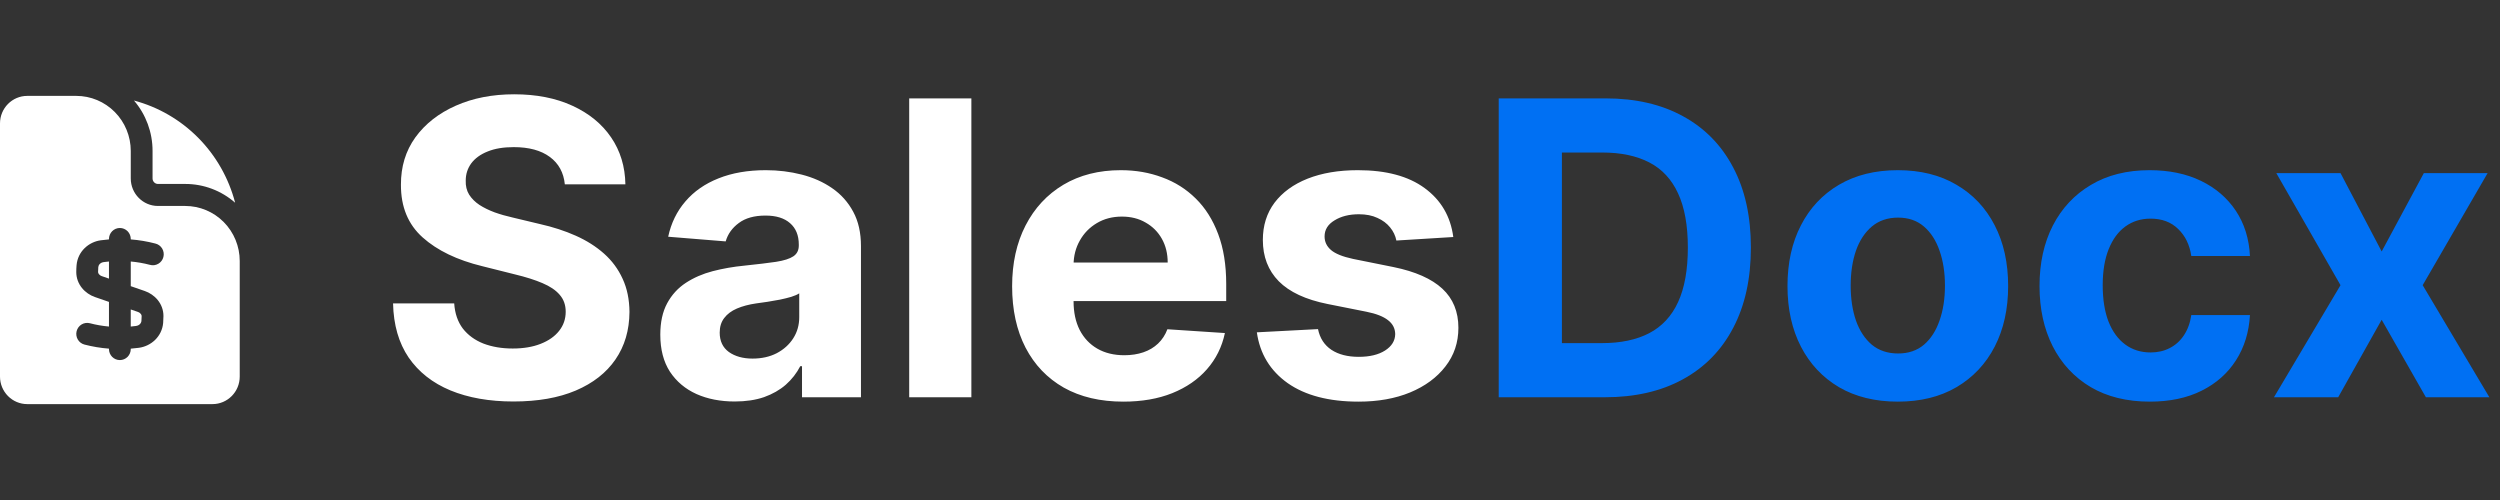
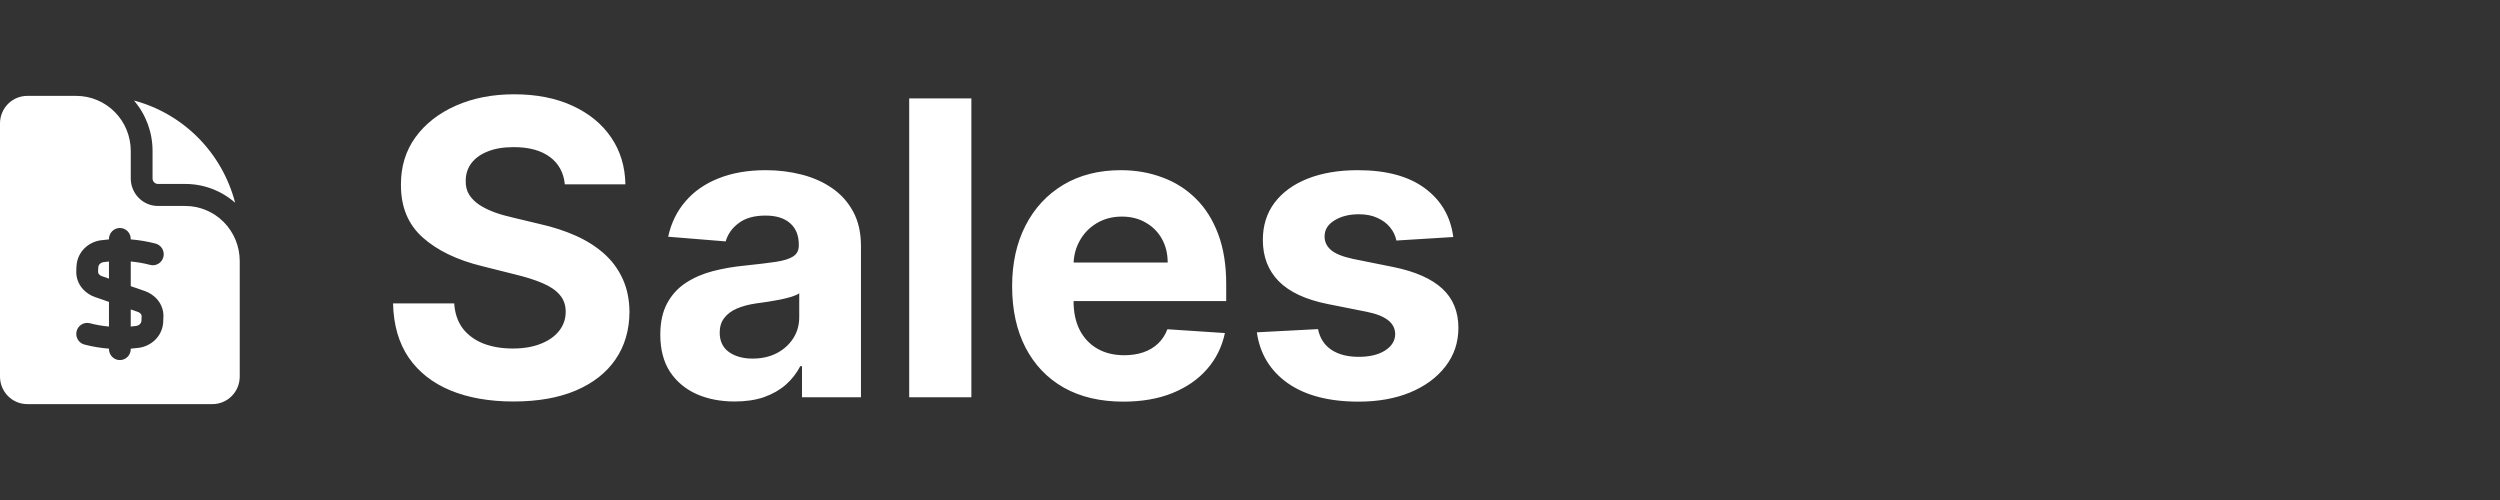
<svg xmlns="http://www.w3.org/2000/svg" width="365" height="73" viewBox="0 0 365 73" fill="none">
  <rect x="0" y="0" width="365" height="73" fill="#333333" stroke="none" />
  <path d="M82.465 26.913C82.294 25.195 81.562 23.859 80.27 22.908C78.977 21.956 77.223 21.48 75.007 21.48C73.501 21.48 72.23 21.693 71.193 22.119C70.156 22.531 69.361 23.107 68.807 23.845C68.267 24.584 67.997 25.422 67.997 26.359C67.969 27.141 68.132 27.822 68.487 28.405C68.856 28.987 69.361 29.491 70 29.918C70.639 30.329 71.378 30.692 72.216 31.004C73.054 31.303 73.949 31.558 74.901 31.771L78.821 32.709C80.724 33.135 82.472 33.703 84.062 34.413C85.653 35.124 87.031 35.997 88.196 37.034C89.361 38.071 90.263 39.293 90.902 40.699C91.555 42.105 91.889 43.717 91.903 45.535C91.889 48.206 91.207 50.521 89.858 52.481C88.523 54.428 86.591 55.94 84.062 57.02C81.548 58.085 78.516 58.618 74.965 58.618C71.442 58.618 68.374 58.078 65.76 56.999C63.16 55.919 61.129 54.321 59.666 52.205C58.217 50.074 57.457 47.439 57.386 44.3H66.314C66.413 45.763 66.832 46.984 67.571 47.965C68.324 48.93 69.325 49.662 70.575 50.159C71.84 50.642 73.267 50.883 74.858 50.883C76.421 50.883 77.777 50.656 78.928 50.202C80.092 49.747 80.994 49.115 81.633 48.305C82.273 47.496 82.592 46.565 82.592 45.514C82.592 44.534 82.301 43.71 81.719 43.043C81.151 42.375 80.312 41.807 79.204 41.338C78.111 40.869 76.769 40.443 75.178 40.06L70.426 38.867C66.747 37.972 63.842 36.572 61.712 34.669C59.581 32.766 58.523 30.202 58.537 26.977C58.523 24.335 59.226 22.027 60.646 20.053C62.081 18.078 64.048 16.537 66.548 15.429C69.048 14.321 71.889 13.767 75.071 13.767C78.31 13.767 81.136 14.321 83.551 15.429C85.98 16.537 87.869 18.078 89.219 20.053C90.568 22.027 91.264 24.314 91.307 26.913H82.465ZM107.271 58.618C105.183 58.618 103.322 58.256 101.689 57.531C100.055 56.793 98.762 55.706 97.811 54.271C96.873 52.822 96.404 51.019 96.404 48.859C96.404 47.041 96.738 45.514 97.406 44.278C98.073 43.043 98.983 42.048 100.133 41.295C101.284 40.543 102.591 39.974 104.054 39.591C105.531 39.207 107.079 38.938 108.699 38.781C110.602 38.582 112.136 38.398 113.301 38.227C114.466 38.043 115.311 37.773 115.836 37.418C116.362 37.062 116.625 36.537 116.625 35.841V35.713C116.625 34.364 116.199 33.32 115.346 32.581C114.508 31.842 113.315 31.473 111.767 31.473C110.133 31.473 108.833 31.835 107.868 32.56C106.902 33.27 106.262 34.165 105.95 35.244L97.555 34.562C97.981 32.574 98.819 30.855 100.069 29.406C101.319 27.943 102.931 26.821 104.906 26.04C106.895 25.244 109.196 24.847 111.809 24.847C113.627 24.847 115.368 25.06 117.029 25.486C118.706 25.912 120.19 26.572 121.483 27.467C122.789 28.362 123.819 29.513 124.572 30.919C125.325 32.311 125.701 33.98 125.701 35.926V58H117.093V53.462H116.838C116.312 54.484 115.609 55.386 114.728 56.168C113.848 56.935 112.789 57.538 111.554 57.979C110.318 58.405 108.89 58.618 107.271 58.618ZM109.87 52.354C111.206 52.354 112.385 52.091 113.407 51.565C114.43 51.026 115.233 50.301 115.815 49.392C116.397 48.483 116.689 47.453 116.689 46.303V42.83C116.404 43.014 116.014 43.185 115.517 43.341C115.034 43.483 114.487 43.618 113.876 43.746C113.265 43.859 112.654 43.966 112.044 44.065C111.433 44.151 110.879 44.229 110.382 44.3C109.316 44.456 108.386 44.705 107.591 45.045C106.795 45.386 106.177 45.848 105.737 46.43C105.297 46.999 105.076 47.709 105.076 48.561C105.076 49.797 105.524 50.742 106.419 51.395C107.328 52.034 108.478 52.354 109.87 52.354ZM141.82 14.364V58H132.743V14.364H141.82ZM164.006 58.639C160.639 58.639 157.741 57.957 155.312 56.594C152.898 55.216 151.037 53.27 149.73 50.756C148.423 48.227 147.77 45.237 147.77 41.785C147.77 38.419 148.423 35.465 149.73 32.922C151.037 30.379 152.876 28.398 155.249 26.977C157.635 25.557 160.433 24.847 163.643 24.847C165.803 24.847 167.813 25.195 169.673 25.891C171.548 26.572 173.182 27.602 174.574 28.98C175.98 30.358 177.074 32.091 177.855 34.179C178.636 36.253 179.027 38.682 179.027 41.466V43.959H151.392V38.334H170.483C170.483 37.027 170.199 35.869 169.631 34.861C169.063 33.852 168.274 33.064 167.266 32.496C166.271 31.913 165.114 31.622 163.793 31.622C162.415 31.622 161.193 31.942 160.128 32.581C159.077 33.206 158.253 34.051 157.656 35.117C157.06 36.168 156.754 37.34 156.74 38.632V43.98C156.74 45.599 157.038 46.999 157.635 48.178C158.246 49.356 159.105 50.266 160.213 50.905C161.321 51.544 162.635 51.864 164.155 51.864C165.163 51.864 166.087 51.722 166.925 51.438C167.763 51.153 168.48 50.727 169.077 50.159C169.673 49.591 170.128 48.895 170.44 48.071L178.835 48.625C178.409 50.642 177.536 52.403 176.214 53.909C174.908 55.401 173.217 56.565 171.143 57.403C169.084 58.227 166.705 58.639 164.006 58.639ZM212.18 34.605L203.871 35.117C203.729 34.406 203.423 33.767 202.955 33.199C202.486 32.617 201.868 32.155 201.101 31.814C200.348 31.459 199.446 31.281 198.395 31.281C196.989 31.281 195.803 31.579 194.837 32.176C193.871 32.758 193.388 33.54 193.388 34.52C193.388 35.301 193.7 35.962 194.325 36.501C194.95 37.041 196.023 37.474 197.543 37.801L203.466 38.994C206.648 39.648 209.02 40.699 210.582 42.148C212.145 43.597 212.926 45.5 212.926 47.858C212.926 50.003 212.294 51.885 211.03 53.504C209.78 55.124 208.061 56.388 205.874 57.297C203.7 58.192 201.193 58.639 198.352 58.639C194.02 58.639 190.568 57.737 187.997 55.933C185.44 54.115 183.942 51.644 183.501 48.519L192.429 48.05C192.699 49.371 193.352 50.379 194.389 51.075C195.426 51.757 196.754 52.098 198.374 52.098C199.964 52.098 201.243 51.793 202.209 51.182C203.189 50.557 203.686 49.754 203.7 48.774C203.686 47.95 203.338 47.276 202.656 46.75C201.974 46.21 200.923 45.798 199.503 45.514L193.835 44.385C190.639 43.746 188.26 42.638 186.697 41.061C185.149 39.484 184.375 37.474 184.375 35.031C184.375 32.929 184.943 31.118 186.08 29.598C187.23 28.078 188.842 26.906 190.916 26.082C193.004 25.259 195.447 24.847 198.246 24.847C202.379 24.847 205.632 25.72 208.004 27.467C210.391 29.215 211.783 31.594 212.18 34.605Z" fill="white" />
-   <path d="M234.281 58H218.812V14.364H234.409C238.798 14.364 242.576 15.237 245.744 16.984C248.912 18.717 251.348 21.21 253.052 24.463C254.771 27.716 255.63 31.608 255.63 36.139C255.63 40.685 254.771 44.591 253.052 47.858C251.348 51.125 248.897 53.632 245.701 55.379C242.52 57.126 238.713 58 234.281 58ZM228.038 50.095H233.897C236.625 50.095 238.919 49.612 240.779 48.646C242.654 47.666 244.061 46.153 244.998 44.108C245.95 42.048 246.426 39.392 246.426 36.139C246.426 32.915 245.95 30.28 244.998 28.234C244.061 26.189 242.662 24.683 240.801 23.717C238.94 22.751 236.646 22.268 233.919 22.268H228.038V50.095ZM277.081 58.639C273.771 58.639 270.909 57.936 268.494 56.53C266.094 55.109 264.24 53.135 262.933 50.606C261.626 48.064 260.973 45.117 260.973 41.764C260.973 38.383 261.626 35.429 262.933 32.901C264.24 30.358 266.094 28.384 268.494 26.977C270.909 25.557 273.771 24.847 277.081 24.847C280.391 24.847 283.246 25.557 285.646 26.977C288.061 28.384 289.922 30.358 291.229 32.901C292.536 35.429 293.189 38.383 293.189 41.764C293.189 45.117 292.536 48.064 291.229 50.606C289.922 53.135 288.061 55.109 285.646 56.53C283.246 57.936 280.391 58.639 277.081 58.639ZM277.124 51.608C278.629 51.608 279.886 51.182 280.895 50.33C281.903 49.463 282.663 48.284 283.175 46.793C283.7 45.301 283.963 43.604 283.963 41.7C283.963 39.797 283.7 38.099 283.175 36.608C282.663 35.117 281.903 33.938 280.895 33.071C279.886 32.205 278.629 31.771 277.124 31.771C275.604 31.771 274.325 32.205 273.288 33.071C272.266 33.938 271.491 35.117 270.966 36.608C270.455 38.099 270.199 39.797 270.199 41.7C270.199 43.604 270.455 45.301 270.966 46.793C271.491 48.284 272.266 49.463 273.288 50.33C274.325 51.182 275.604 51.608 277.124 51.608ZM313.878 58.639C310.526 58.639 307.642 57.929 305.227 56.508C302.827 55.074 300.98 53.085 299.688 50.543C298.409 48 297.77 45.074 297.77 41.764C297.77 38.412 298.416 35.472 299.709 32.943C301.016 30.401 302.869 28.419 305.27 26.999C307.67 25.564 310.526 24.847 313.835 24.847C316.69 24.847 319.19 25.365 321.335 26.402C323.48 27.439 325.178 28.895 326.428 30.77C327.678 32.645 328.366 34.847 328.494 37.375H319.929C319.688 35.742 319.048 34.428 318.011 33.433C316.989 32.425 315.646 31.921 313.984 31.921C312.578 31.921 311.349 32.304 310.298 33.071C309.261 33.824 308.452 34.925 307.869 36.374C307.287 37.822 306.996 39.577 306.996 41.636C306.996 43.724 307.28 45.5 307.848 46.963C308.43 48.426 309.247 49.541 310.298 50.308C311.349 51.075 312.578 51.459 313.984 51.459C315.021 51.459 315.952 51.246 316.776 50.82C317.614 50.394 318.303 49.776 318.842 48.966C319.396 48.142 319.759 47.155 319.929 46.004H328.494C328.352 48.504 327.67 50.706 326.449 52.609C325.241 54.499 323.572 55.976 321.442 57.041C319.311 58.106 316.79 58.639 313.878 58.639ZM341.715 25.273L347.724 36.715L353.881 25.273H363.192L353.711 41.636L363.448 58H354.18L347.724 46.686L341.374 58H331.999L341.715 41.636L332.34 25.273H341.715Z" fill="#0070F3" />
  <path fill-rule="evenodd" clip-rule="evenodd" d="M0 18.018C0 15.798 1.782 14 3.977 14H11.136C13.246 14 15.269 14.847 16.761 16.354C18.253 17.861 19.091 19.904 19.091 22.036V26.054C19.091 28.274 20.873 30.071 23.068 30.071H27.046C29.155 30.071 31.178 30.918 32.67 32.425C34.162 33.932 35 35.976 35 38.107V54.982C35 57.2 33.218 59 31.023 59H3.977C2.922 59 1.911 58.577 1.165 57.823C0.419 57.07 0 56.048 0 54.982V18.018ZM22.273 22.036C22.276 19.333 21.313 16.719 19.56 14.677C23.109 15.62 26.346 17.499 28.942 20.12C31.537 22.742 33.396 26.012 34.33 29.598C32.308 27.827 29.721 26.853 27.046 26.857H23.068C22.857 26.857 22.655 26.773 22.506 26.622C22.357 26.471 22.273 26.267 22.273 26.054V22.036ZM17.5 33.286C17.922 33.286 18.327 33.455 18.625 33.756C18.923 34.058 19.091 34.467 19.091 34.893V34.953C20.299 35.046 21.496 35.247 22.669 35.553C22.877 35.6 23.073 35.69 23.245 35.815C23.418 35.941 23.564 36.1 23.675 36.283C23.786 36.467 23.859 36.671 23.89 36.883C23.921 37.096 23.91 37.313 23.857 37.521C23.804 37.729 23.71 37.924 23.581 38.095C23.452 38.266 23.291 38.409 23.106 38.515C22.921 38.622 22.717 38.69 22.506 38.716C22.295 38.741 22.081 38.724 21.876 38.664C20.963 38.425 20.031 38.263 19.091 38.18V41.78L21.146 42.491C22.568 42.984 23.864 44.313 23.864 46.143C23.864 46.481 23.849 46.816 23.821 47.146C23.645 49.141 22.061 50.536 20.281 50.778C19.886 50.831 19.489 50.873 19.091 50.904V50.964C19.091 51.391 18.923 51.799 18.625 52.101C18.327 52.402 17.922 52.571 17.5 52.571C17.078 52.571 16.673 52.402 16.375 52.101C16.077 51.799 15.909 51.391 15.909 50.964V50.902C14.701 50.81 13.504 50.611 12.331 50.306C12.128 50.254 11.938 50.161 11.771 50.035C11.604 49.908 11.463 49.749 11.357 49.567C11.143 49.2 11.081 48.762 11.186 48.349C11.291 47.936 11.555 47.582 11.918 47.365C12.281 47.149 12.715 47.087 13.124 47.193C14.028 47.43 14.956 47.591 15.909 47.677V44.077L13.856 43.366C12.434 42.873 11.136 41.544 11.136 39.714C11.136 39.376 11.15 39.041 11.179 38.711C11.355 36.716 12.941 35.321 14.721 35.081C15.114 35.029 15.51 34.986 15.909 34.953V34.893C15.909 34.467 16.077 34.058 16.375 33.756C16.673 33.455 17.078 33.286 17.5 33.286ZM15.146 38.266C15.397 38.231 15.652 38.203 15.909 38.18V40.679L14.887 40.325C14.445 40.171 14.318 39.873 14.318 39.714C14.318 39.471 14.329 39.231 14.35 38.994C14.378 38.681 14.647 38.332 15.143 38.266M19.089 47.677V45.179L20.111 45.532C20.552 45.686 20.68 45.984 20.68 46.143C20.68 46.386 20.669 46.626 20.648 46.863C20.622 47.176 20.351 47.525 19.855 47.591C19.6 47.626 19.345 47.654 19.089 47.677Z" fill="white" />
</svg>